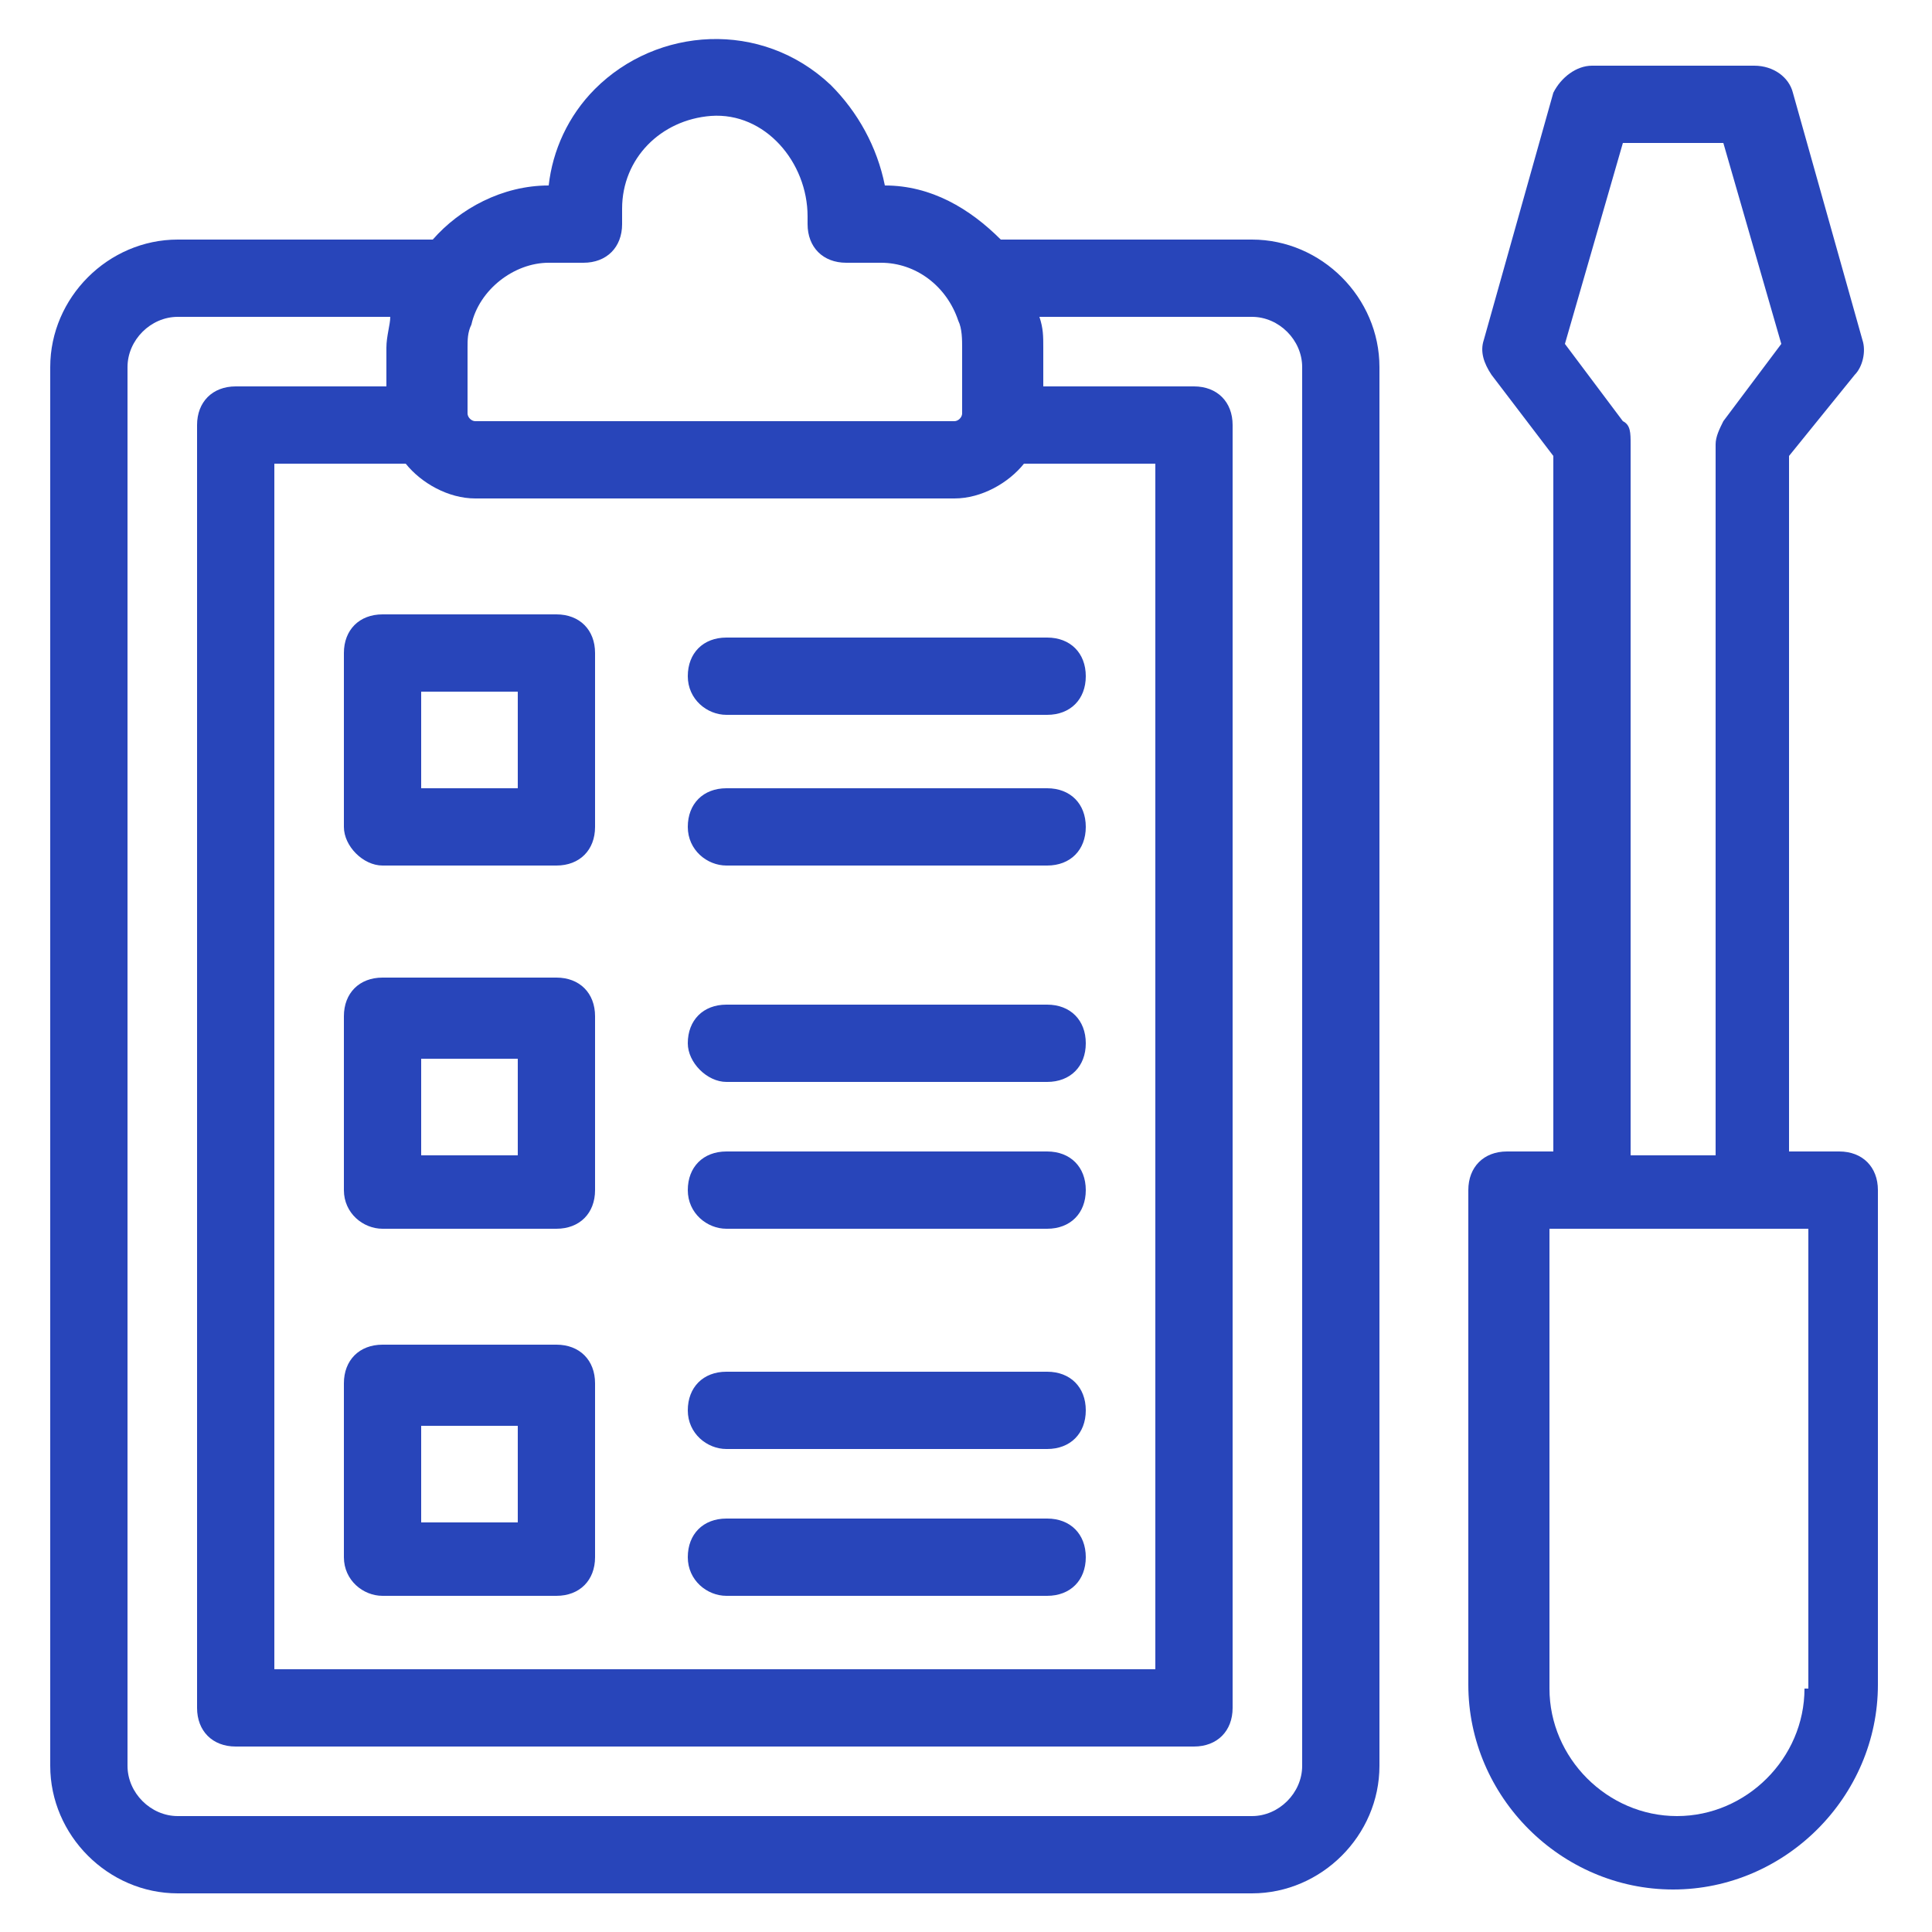
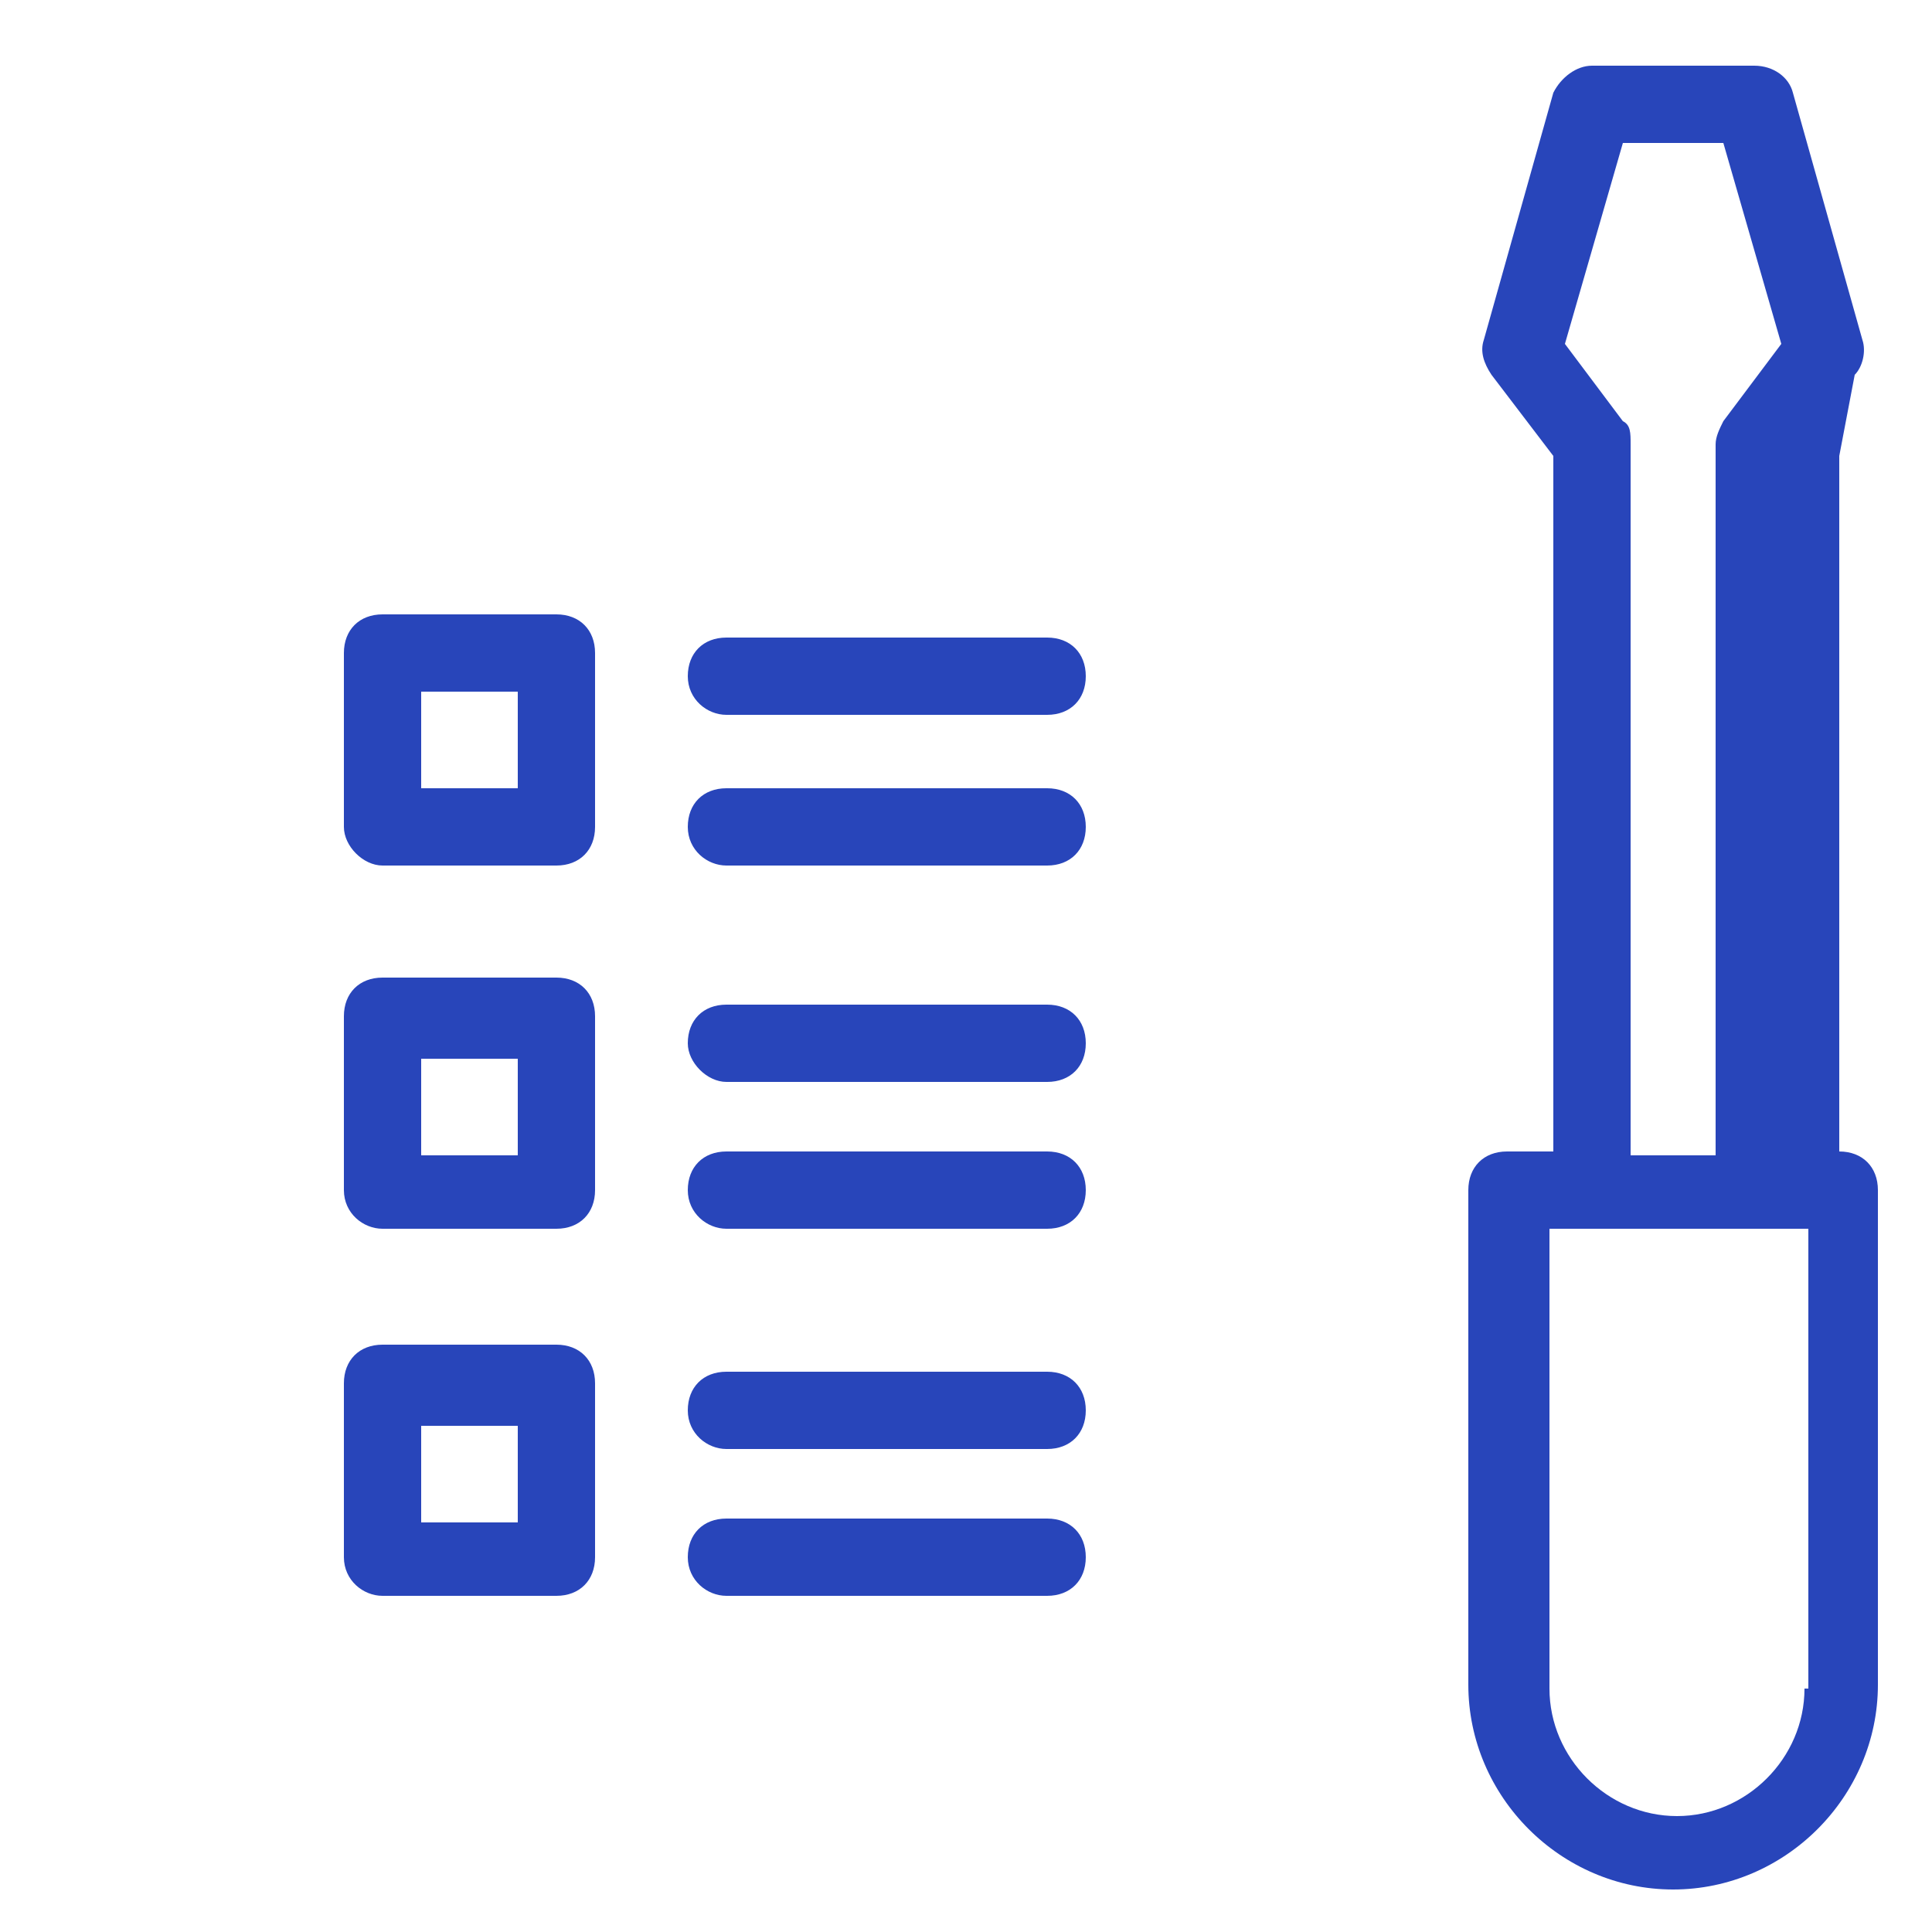
<svg xmlns="http://www.w3.org/2000/svg" id="SvgjsSvg1063" width="288" height="288" version="1.1">
  <defs id="SvgjsDefs1064" />
  <g id="SvgjsG1065" transform="matrix(1,0,0,1,0,0)">
    <svg enable-background="new 0 0 50 50" viewBox="0 0 50 50" width="288" height="288">
-       <path d="M25.9,6.2c-0.8-0.8-1.8-1.4-3-1.4c-0.2-1-0.7-1.9-1.4-2.6c-1.8-1.7-4.5-1.5-6.1,0.1c-0.7,0.7-1.1,1.6-1.2,2.5c-1.2,0-2.3,0.6-3,1.4H4.6c-1.8,0-3.3,1.5-3.3,3.3v36.2c0,1.8,1.5,3.3,3.3,3.3h27.8c1.8,0,3.3-1.5,3.3-3.3V9.5c0-1.8-1.5-3.3-3.3-3.3H25.9z M10.5,12c0.4,0.5,1.1,0.9,1.8,0.9h12.4c0.7,0,1.4-0.4,1.8-0.9h3.4v31.2H7.1V12H10.5z M14.2,6.8h0.9c0.6,0,1-0.4,1-1V5.4c0-1.3,1-2.3,2.3-2.4c1.4-0.1,2.5,1.2,2.5,2.6v0.2c0,0.6,0.4,1,1,1h0.9c0.9,0,1.7,0.6,2,1.5c0.1,0.2,0.1,0.5,0.1,0.7v1.7c0,0.1-0.1,0.2-0.2,0.2H12.3c-0.1,0-0.2-0.1-0.2-0.2V9c0-0.2,0-0.4,0.1-0.6C12.4,7.5,13.3,6.8,14.2,6.8z M33.7,9.5v36.2c0,0.7-0.6,1.3-1.3,1.3H4.6c-0.7,0-1.3-0.6-1.3-1.3V9.5c0-0.7,0.6-1.3,1.3-1.3h5.5c0,0.2-0.1,0.5-0.1,0.8v1H6.1c-0.6,0-1,0.4-1,1v33.2c0,0.6,0.4,1,1,1h24.8c0.6,0,1-0.4,1-1V11c0-0.6-0.4-1-1-1h-3.9V9c0-0.3,0-0.5-0.1-0.8h5.5C33.1,8.2,33.7,8.8,33.7,9.5z" fill="#2845ba" class="color000 svgShape" />
-       <path d="M9.9 22.4h4.5c.6 0 1-.4 1-1v-4.5c0-.6-.4-1-1-1H9.9c-.6 0-1 .4-1 1v4.5C8.9 21.9 9.4 22.4 9.9 22.4zM10.9 17.9h2.5v2.5h-2.5V17.9zM18.8 18.5h8.3c.6 0 1-.4 1-1s-.4-1-1-1h-8.3c-.6 0-1 .4-1 1S18.3 18.5 18.8 18.5zM18.8 22.4h8.3c.6 0 1-.4 1-1s-.4-1-1-1h-8.3c-.6 0-1 .4-1 1S18.3 22.4 18.8 22.4zM9.9 31.8h4.5c.6 0 1-.4 1-1v-4.5c0-.6-.4-1-1-1H9.9c-.6 0-1 .4-1 1v4.5C8.9 31.4 9.4 31.8 9.9 31.8zM10.9 27.4h2.5v2.5h-2.5V27.4zM18.8 28h8.3c.6 0 1-.4 1-1 0-.6-.4-1-1-1h-8.3c-.6 0-1 .4-1 1C17.8 27.5 18.3 28 18.8 28zM18.8 31.8h8.3c.6 0 1-.4 1-1s-.4-1-1-1h-8.3c-.6 0-1 .4-1 1S18.3 31.8 18.8 31.8zM9.9 41.3h4.5c.6 0 1-.4 1-1v-4.5c0-.6-.4-1-1-1H9.9c-.6 0-1 .4-1 1v4.5C8.9 40.9 9.4 41.3 9.9 41.3zM10.9 36.9h2.5v2.5h-2.5V36.9zM18.8 37.5h8.3c.6 0 1-.4 1-1s-.4-1-1-1h-8.3c-.6 0-1 .4-1 1S18.3 37.5 18.8 37.5zM18.8 41.3h8.3c.6 0 1-.4 1-1s-.4-1-1-1h-8.3c-.6 0-1 .4-1 1S18.3 41.3 18.8 41.3zM39 29.8c-.6 0-1 .4-1 1v12.8c0 2.9 2.4 5.3 5.3 5.3s5.3-2.4 5.3-5.3V30.8c0-.6-.4-1-1-1h-1.3v-18L48 9.7c.2-.2.3-.6.2-.9l-1.8-6.4c-.1-.4-.5-.7-1-.7h-4.2c-.4 0-.8.3-1 .7l-1.8 6.4c-.1.3 0 .6.2.9l1.6 2.1v18H39zM46.7 43.7c0 1.8-1.5 3.3-3.3 3.3-1.8 0-3.3-1.5-3.3-3.3V31.8c.1 0 6.8 0 6.7 0V43.7zM42 10.9l-1.5-2L42 3.7h2.6l1.5 5.2-1.5 2c-.1.2-.2.4-.2.6v18.4h-2.2V11.5C42.2 11.2 42.2 11 42 10.9z" fill="#2845ba" class="color000 svgShape" />
+       <path d="M9.9 22.4h4.5c.6 0 1-.4 1-1v-4.5c0-.6-.4-1-1-1H9.9c-.6 0-1 .4-1 1v4.5C8.9 21.9 9.4 22.4 9.9 22.4zM10.9 17.9h2.5v2.5h-2.5V17.9zM18.8 18.5h8.3c.6 0 1-.4 1-1s-.4-1-1-1h-8.3c-.6 0-1 .4-1 1S18.3 18.5 18.8 18.5zM18.8 22.4h8.3c.6 0 1-.4 1-1s-.4-1-1-1h-8.3c-.6 0-1 .4-1 1S18.3 22.4 18.8 22.4zM9.9 31.8h4.5c.6 0 1-.4 1-1v-4.5c0-.6-.4-1-1-1H9.9c-.6 0-1 .4-1 1v4.5C8.9 31.4 9.4 31.8 9.9 31.8zM10.9 27.4h2.5v2.5h-2.5V27.4zM18.8 28h8.3c.6 0 1-.4 1-1 0-.6-.4-1-1-1h-8.3c-.6 0-1 .4-1 1C17.8 27.5 18.3 28 18.8 28zM18.8 31.8h8.3c.6 0 1-.4 1-1s-.4-1-1-1h-8.3c-.6 0-1 .4-1 1S18.3 31.8 18.8 31.8zM9.9 41.3h4.5c.6 0 1-.4 1-1v-4.5c0-.6-.4-1-1-1H9.9c-.6 0-1 .4-1 1v4.5C8.9 40.9 9.4 41.3 9.9 41.3zM10.9 36.9h2.5v2.5h-2.5V36.9zM18.8 37.5h8.3c.6 0 1-.4 1-1s-.4-1-1-1h-8.3c-.6 0-1 .4-1 1S18.3 37.5 18.8 37.5zM18.8 41.3h8.3c.6 0 1-.4 1-1s-.4-1-1-1h-8.3c-.6 0-1 .4-1 1S18.3 41.3 18.8 41.3zM39 29.8c-.6 0-1 .4-1 1v12.8c0 2.9 2.4 5.3 5.3 5.3s5.3-2.4 5.3-5.3V30.8c0-.6-.4-1-1-1v-18L48 9.7c.2-.2.3-.6.2-.9l-1.8-6.4c-.1-.4-.5-.7-1-.7h-4.2c-.4 0-.8.3-1 .7l-1.8 6.4c-.1.3 0 .6.2.9l1.6 2.1v18H39zM46.7 43.7c0 1.8-1.5 3.3-3.3 3.3-1.8 0-3.3-1.5-3.3-3.3V31.8c.1 0 6.8 0 6.7 0V43.7zM42 10.9l-1.5-2L42 3.7h2.6l1.5 5.2-1.5 2c-.1.2-.2.4-.2.6v18.4h-2.2V11.5C42.2 11.2 42.2 11 42 10.9z" fill="#2845ba" class="color000 svgShape" />
    </svg>
  </g>
</svg>